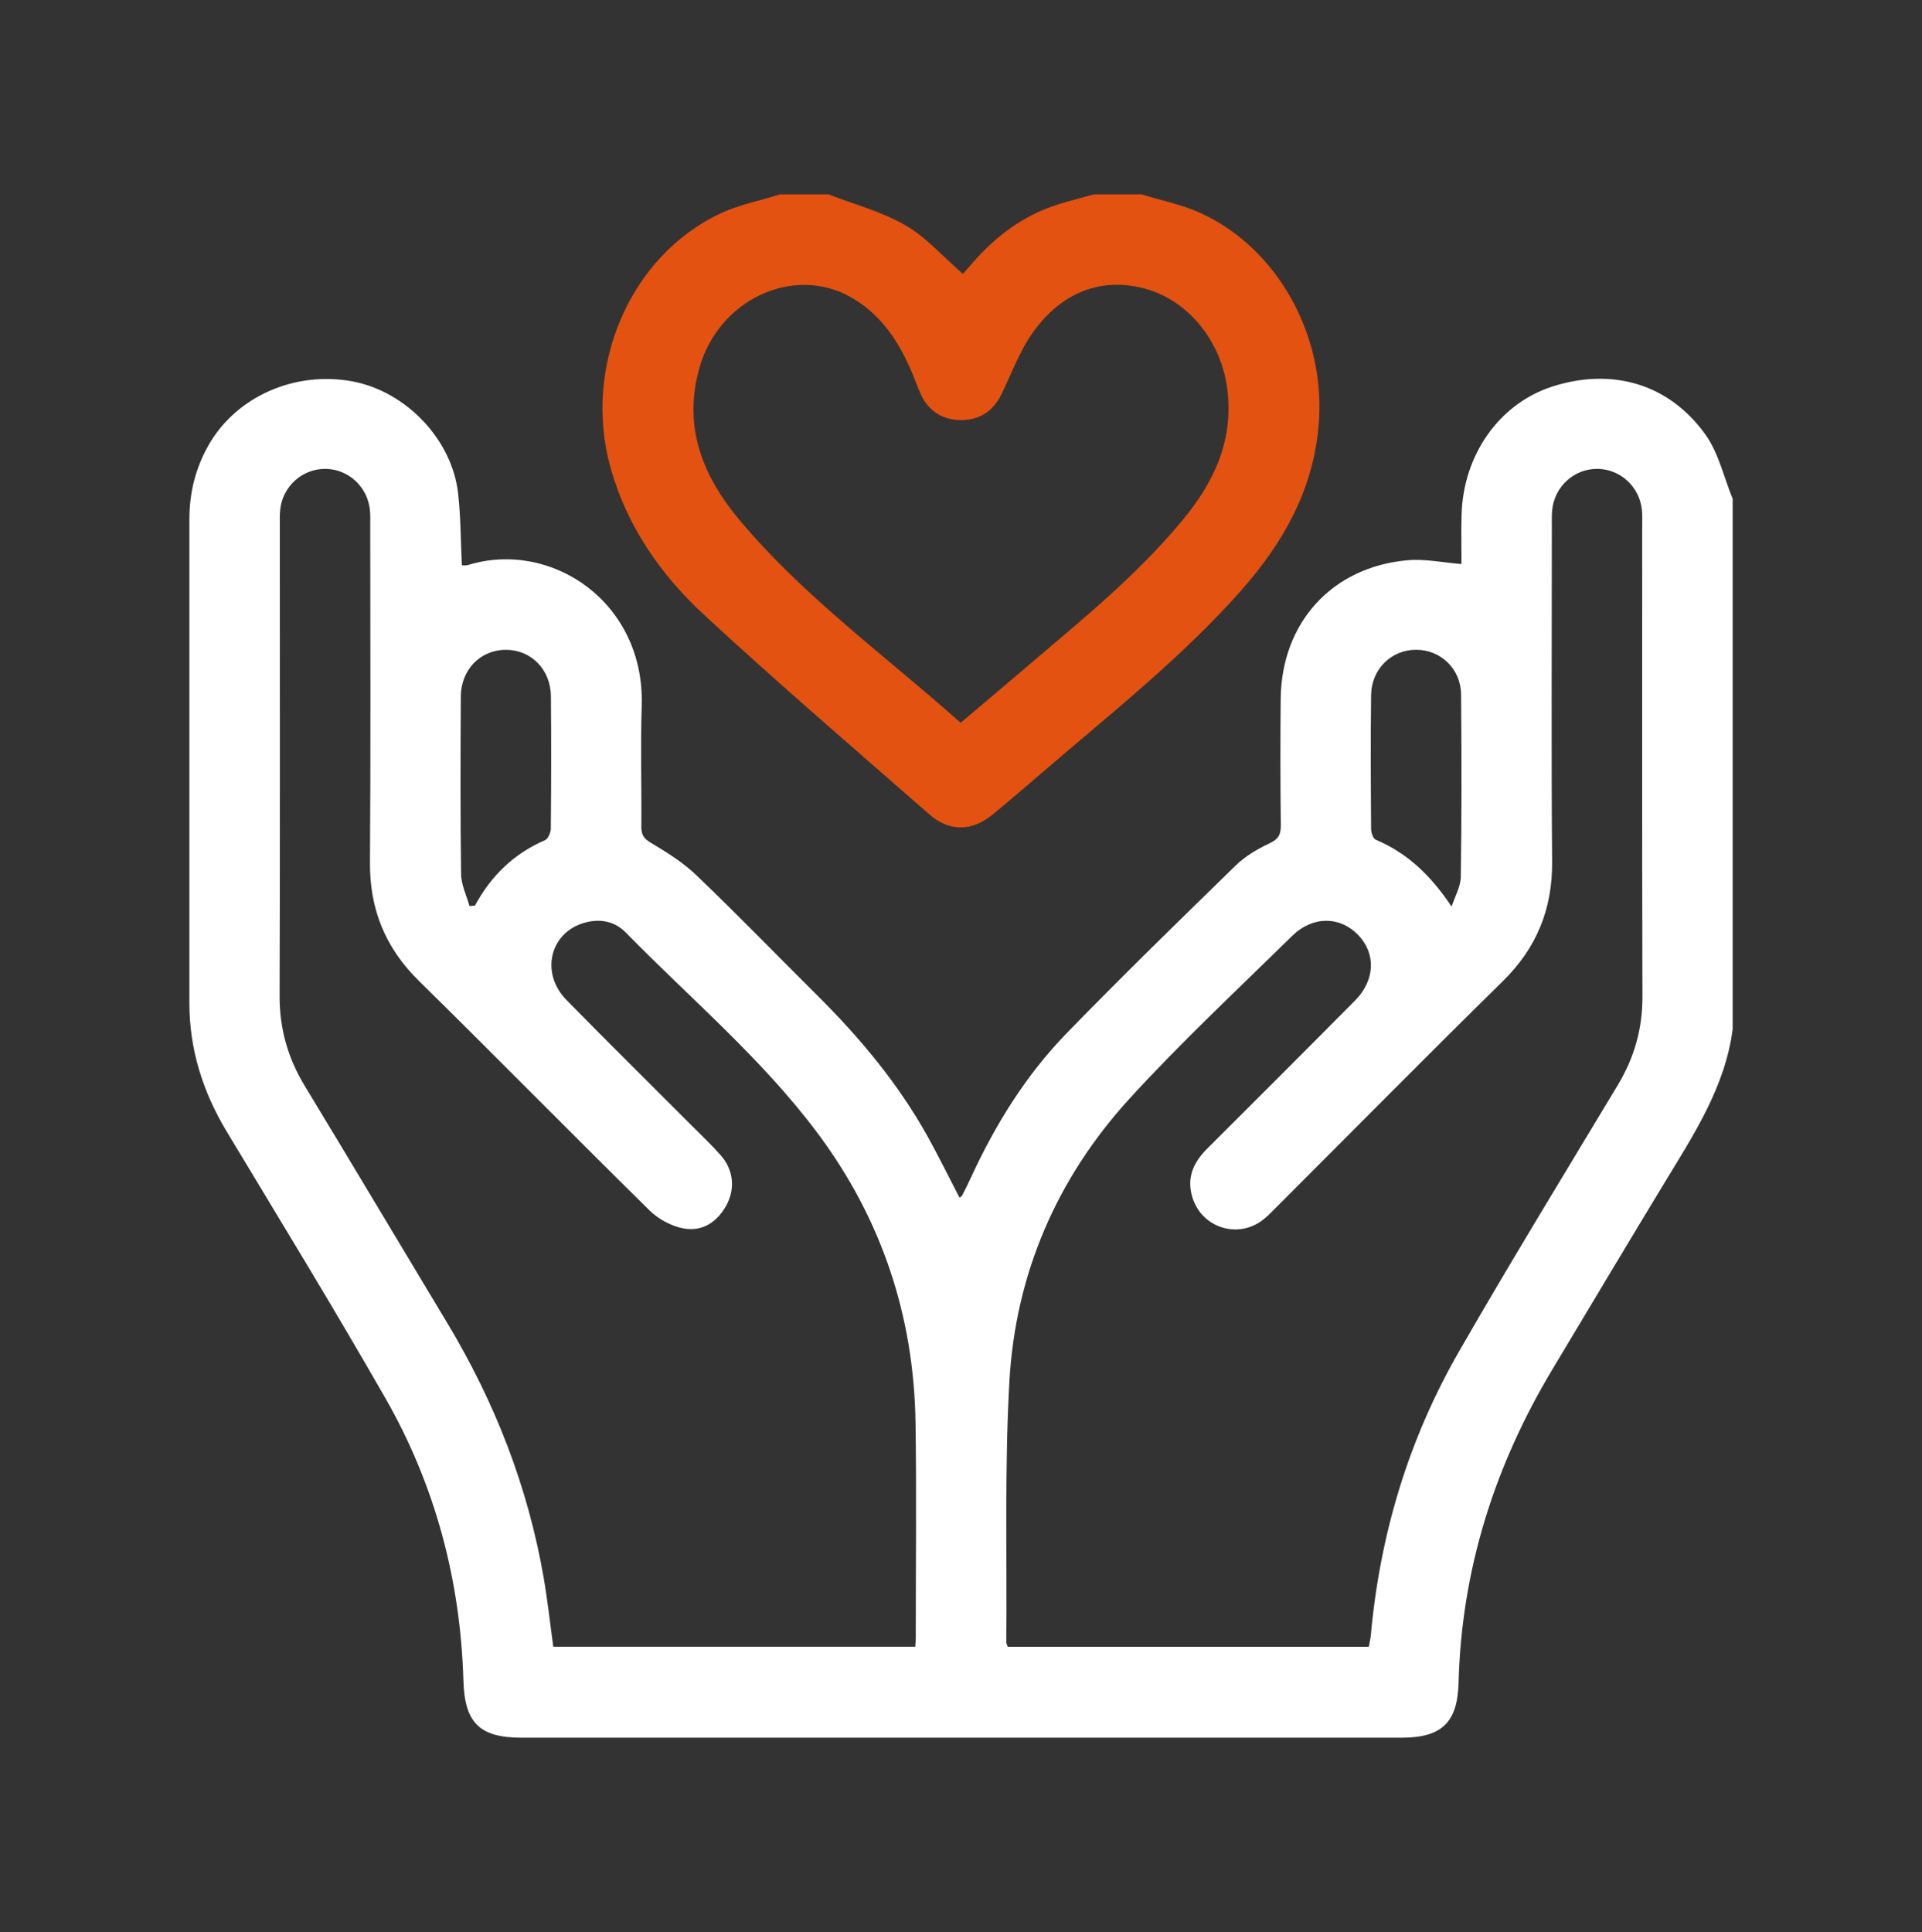
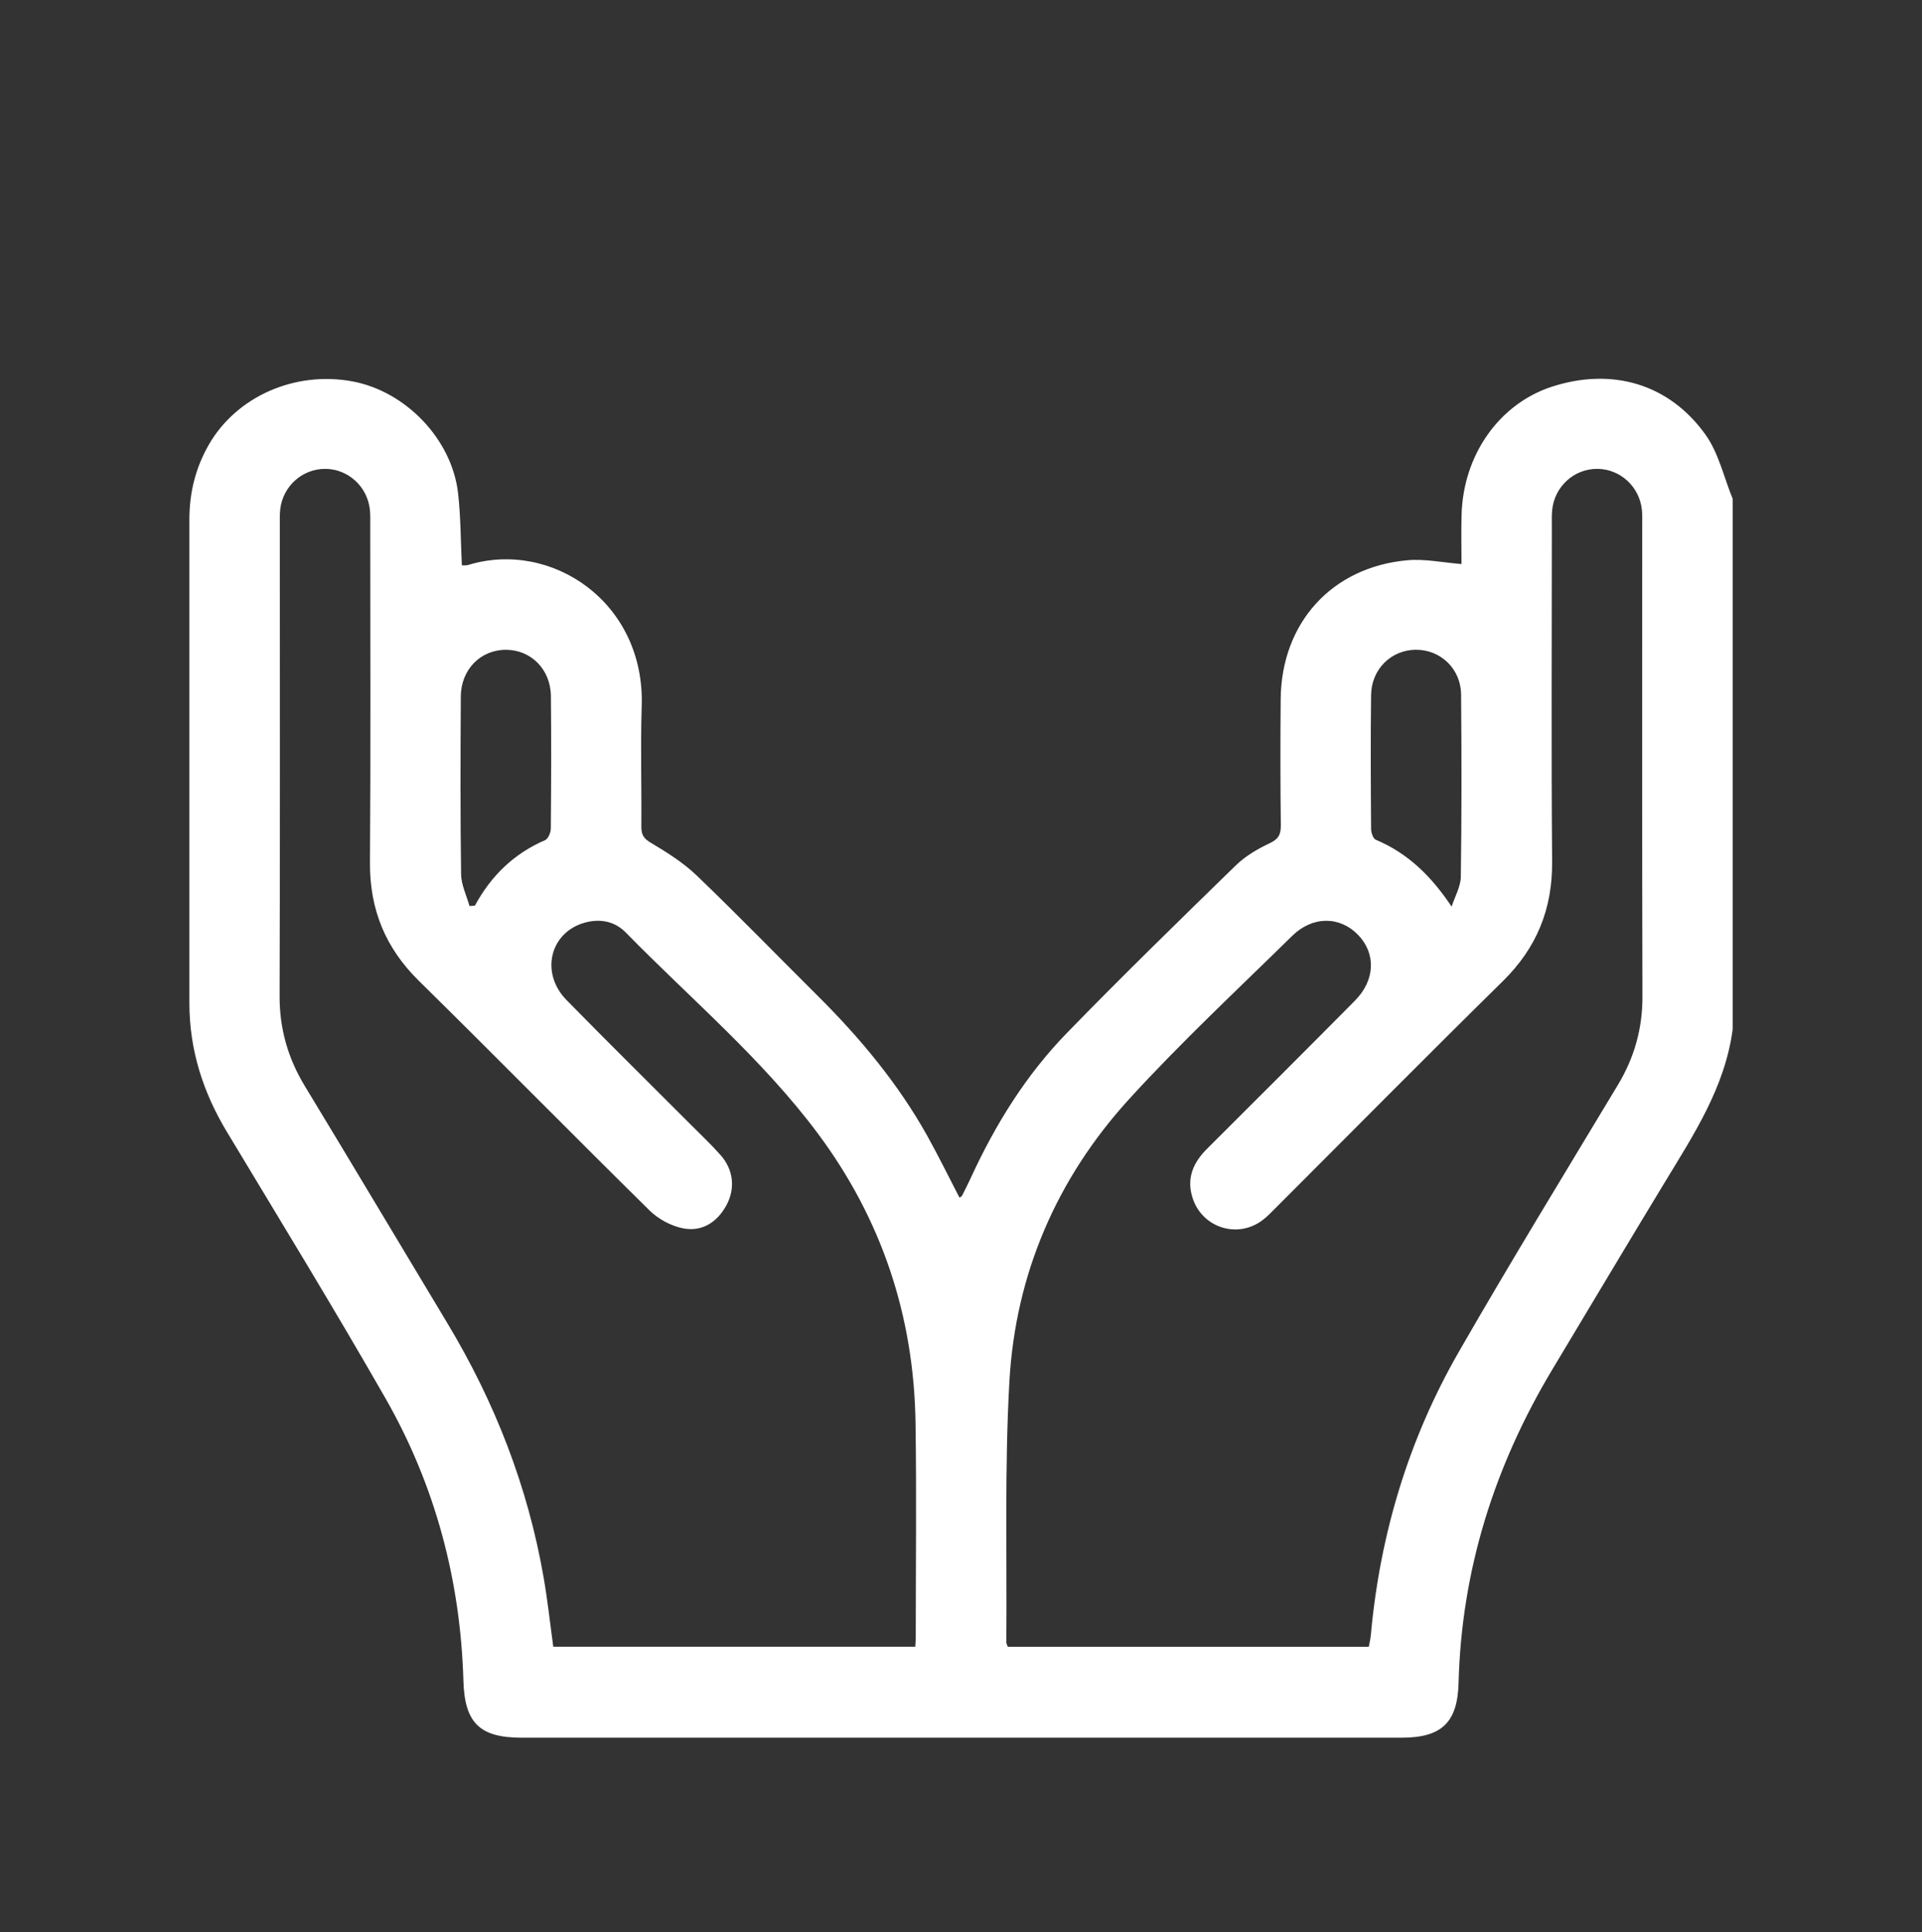
<svg xmlns="http://www.w3.org/2000/svg" id="Capa_1" data-name="Capa 1" viewBox="0 0 427.97 430.22">
  <rect x="0" y="0" width="427.97" height="430.22" fill="#333333" stroke="none" />
  <defs>
    <style>      .cls-1 {        fill: #fff;      }      .cls-2 {        fill: #e35210;      }    </style>
  </defs>
  <g id="_9bc0LF" data-name="9bc0LF">
    <g>
      <path class="cls-1" d="m385.81,111.08v118.13c-1.71,12.94-8.72,23.5-15.26,34.29-8.35,13.76-16.58,27.59-24.86,41.38-12.9,21.5-20.26,44.66-20.91,69.83-.23,8.82-3.75,12.22-12.66,12.22-65.33,0-130.65,0-195.98,0-9.33,0-12.67-3.29-12.95-12.62-.65-22.42-6.27-43.57-17.39-63.01-11.43-19.98-23.45-39.62-35.32-59.34-5.31-8.83-8.31-18.26-8.31-28.59,0-35.91-.01-71.82,0-107.72,0-5.91,1.35-11.46,4.34-16.65,6.13-10.67,19.1-16.46,31.95-14.08,11.9,2.21,22.17,12.9,23.54,24.91.6,5.29.58,10.66.84,16.06.5-.02.97.04,1.38-.08,18.54-5.69,39.42,8.28,38.67,31.4-.29,8.94-.01,17.9-.08,26.85-.01,1.73.45,2.62,2.09,3.59,3.62,2.14,7.27,4.45,10.28,7.34,9.12,8.75,17.92,17.83,26.89,26.74,9.48,9.43,17.97,19.62,24.49,31.34,2.48,4.47,4.73,9.06,7.09,13.61.23-.17.48-.26.57-.44.66-1.29,1.31-2.58,1.92-3.9,5.45-11.87,12.27-22.91,21.38-32.28,12.31-12.67,24.97-25,37.63-37.34,2.11-2.06,4.82-3.66,7.52-4.93,1.95-.92,2.55-1.89,2.53-3.97-.11-9.4-.12-18.79-.03-28.19.17-16.96,11.4-29.37,28.22-30.88,3.88-.35,7.88.52,12.04.84,0-3.64-.09-7.32.02-11,.37-13.34,8.42-24.69,20.13-28.49,13.32-4.31,26.04-.7,34.18,10.68,2.94,4.11,4.09,9.5,6.06,14.3Zm-81.02,255.59c.15-.86.37-1.7.45-2.56,2.03-22.46,8.41-43.65,19.64-63.18,11.47-19.95,23.49-39.59,35.35-59.31,3.67-6.1,5.51-12.55,5.49-19.71-.1-35.01-.04-70.01-.05-105.02,0-1.12.04-2.24-.07-3.35-.53-5.17-4.8-9.09-9.89-9.14-5.22-.05-9.62,3.96-10.1,9.28-.11,1.22-.06,2.46-.06,3.69,0,24.83-.14,49.66.06,74.49.09,10.59-3.47,19.25-11.03,26.67-16.99,16.7-33.73,33.65-50.58,50.49-.95.95-1.88,1.94-2.95,2.73-5.59,4.14-13.41,1.58-15.51-5.04-1.39-4.36.15-7.83,3.22-10.9,11.01-10.98,22.01-21.96,32.95-33,4.52-4.56,4.71-10.5.68-14.66-4.03-4.16-10.1-4.24-14.66.24-12.21,11.99-24.75,23.68-36.27,36.3-16.16,17.72-25.36,39.01-26.7,62.96-1.08,19.29-.52,38.68-.68,58.02,0,.3.18.6.32,1.01h80.38Zm-100.99,0c.05-.82.11-1.36.11-1.9,0-15.99.19-31.99-.05-47.98-.35-23.72-7.53-45.29-21.7-64.33-12.42-16.68-28.37-30.05-42.83-44.83-2.4-2.45-5.63-3.13-9.03-2.21-7.83,2.11-10.1,11.19-4.15,17.26,9.08,9.27,18.32,18.38,27.48,27.56,2.29,2.3,4.66,4.53,6.81,6.95,2.9,3.27,3.34,7.47,1.29,11.22-2.09,3.81-5.47,5.93-9.68,5.09-2.65-.53-5.48-2.06-7.41-3.97-17.21-16.95-34.15-34.19-51.37-51.13-7.47-7.35-10.97-15.93-10.89-26.39.18-24.94.06-49.88.06-74.83,0-1.23.05-2.47-.08-3.69-.55-5.16-4.85-9.07-9.94-9.09-5.09-.02-9.43,3.85-10.02,9-.14,1.22-.09,2.46-.09,3.69,0,34.9.06,69.79-.05,104.69-.02,7.29,1.85,13.83,5.6,20.02,10.66,17.58,21.18,35.25,31.78,52.87,10.58,17.6,17.93,36.43,21.43,56.7.87,5.03,1.42,10.12,2.13,15.3h80.61Zm-99.26-164.93c.4-.03.81-.05,1.21-.08,3.58-6.63,8.67-11.58,15.62-14.58.69-.3,1.27-1.69,1.28-2.58.09-9.83.12-19.66.02-29.49-.06-5.98-4.46-10.35-10.07-10.32-5.62.02-9.96,4.4-9.99,10.41-.08,13.18-.12,26.37.06,39.55.03,2.38,1.22,4.74,1.87,7.11Zm218.7.12c.71-2.22,2.01-4.43,2.04-6.65.19-13.52.18-27.04.06-40.55-.05-5.74-4.57-10.01-10.07-9.98-5.49.03-9.89,4.31-9.97,10.08-.13,9.94-.07,19.89,0,29.83,0,.83.46,2.15,1.05,2.4,7.09,2.98,12.27,7.99,16.87,14.87Z" />
-       <path class="cls-2" d="m254.26,43.29c4.44,1.39,9.1,2.3,13.28,4.24,16.83,7.83,27.32,26.7,26.18,45.83-.9,15.07-7.77,27.31-17.46,38.24-12.88,14.52-28.05,26.59-42.73,39.17-4.16,3.56-8.3,7.15-12.53,10.63-4.54,3.73-9.59,3.85-14.01-.02-16.82-14.72-33.79-29.28-50.19-44.45-9.67-8.94-17.15-19.65-20.82-32.67-6.32-22.42,4.18-47.23,24.46-56.74,4.17-1.96,8.84-2.85,13.28-4.24,3.58,0,7.16,0,10.74,0,5.76,2.23,11.88,3.83,17.16,6.89,4.69,2.72,8.45,7.06,12.78,10.83.54-.62,1.33-1.51,2.12-2.41,4.67-5.39,10.16-9.72,16.85-12.29,3.29-1.27,6.77-2.03,10.17-3.02,3.58,0,7.16,0,10.74,0Zm-40.35,117.65c4.15-3.52,8.24-6.94,12.29-10.41,12.89-11.07,26.29-21.59,37.18-34.78,7.07-8.56,11.46-17.99,9.83-29.57-1.48-10.49-8.78-19.45-18.54-21.98-9.56-2.48-18.53.91-24.93,10.19-2.81,4.08-4.56,8.9-6.75,13.41-1.85,3.81-4.97,5.79-9.09,5.74-3.96-.05-7.07-1.93-8.81-5.63-.71-1.51-1.25-3.1-1.9-4.65-2.94-7.06-6.98-13.31-13.83-17.14-12.8-7.15-29.3.65-33.59,15.69-3.76,13.17.64,24.17,8.98,34.09,14.34,17.07,32.39,30.1,49.16,45.05Z" />
    </g>
  </g>
</svg>